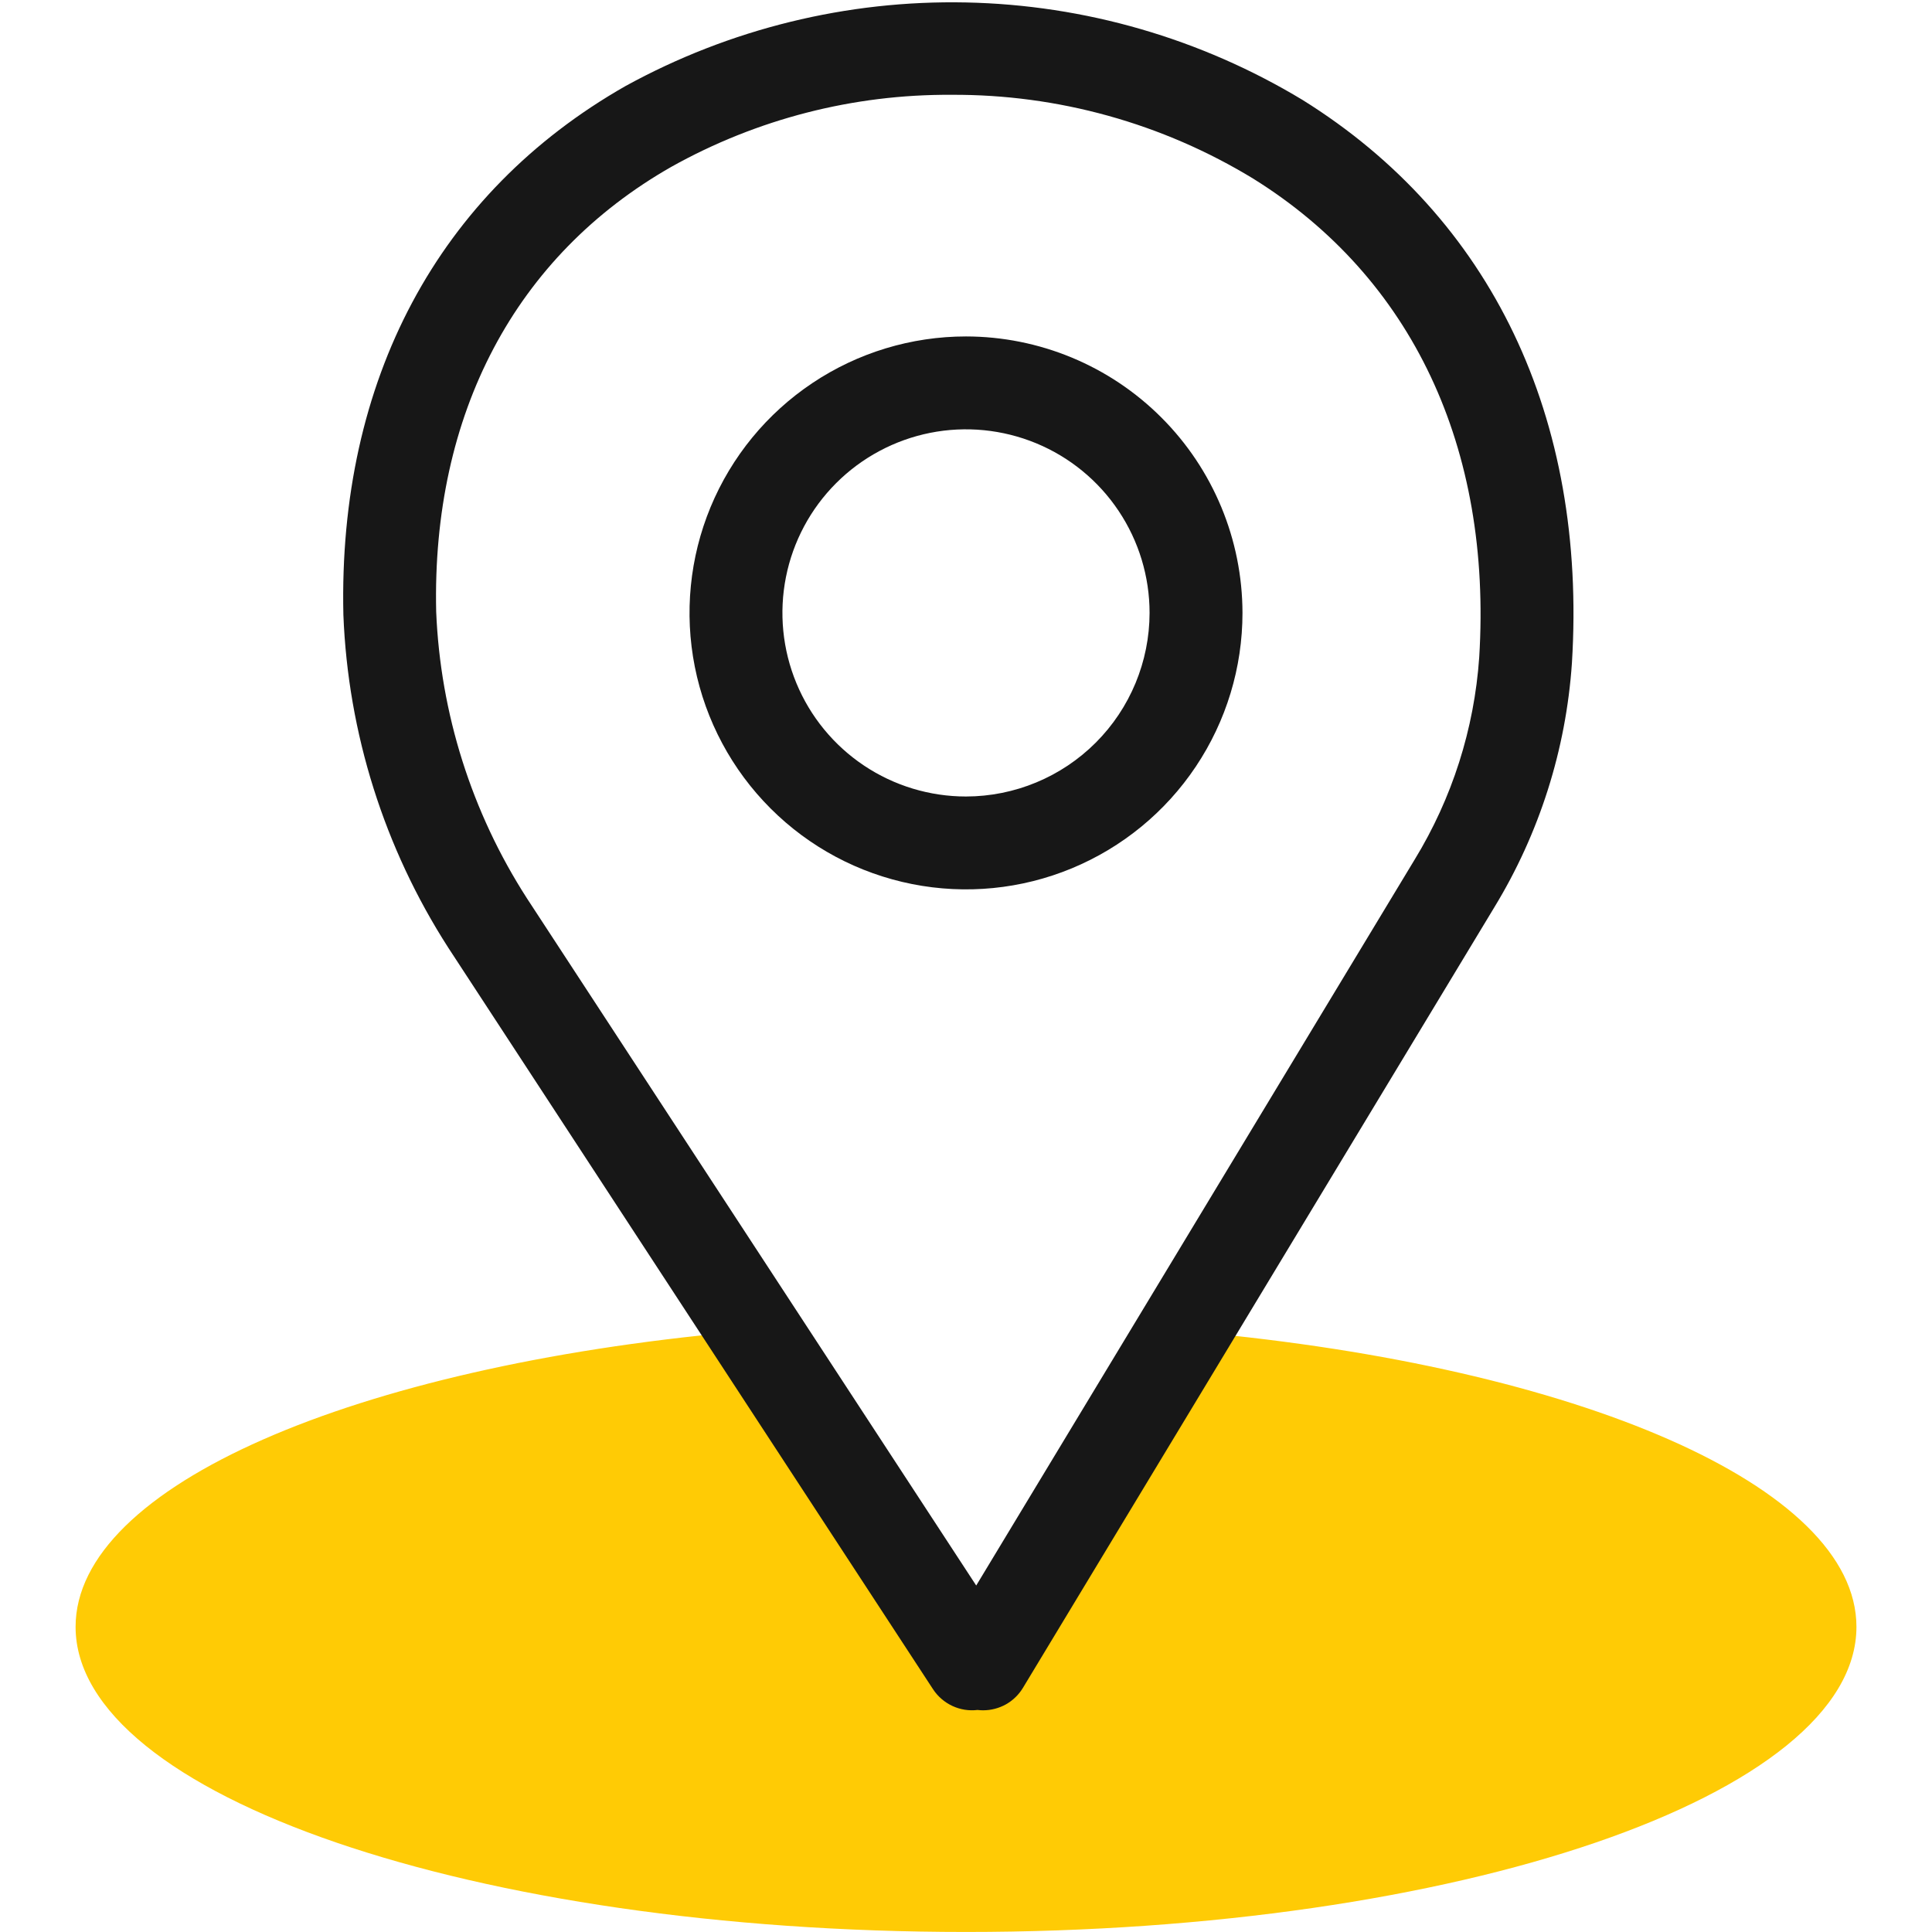
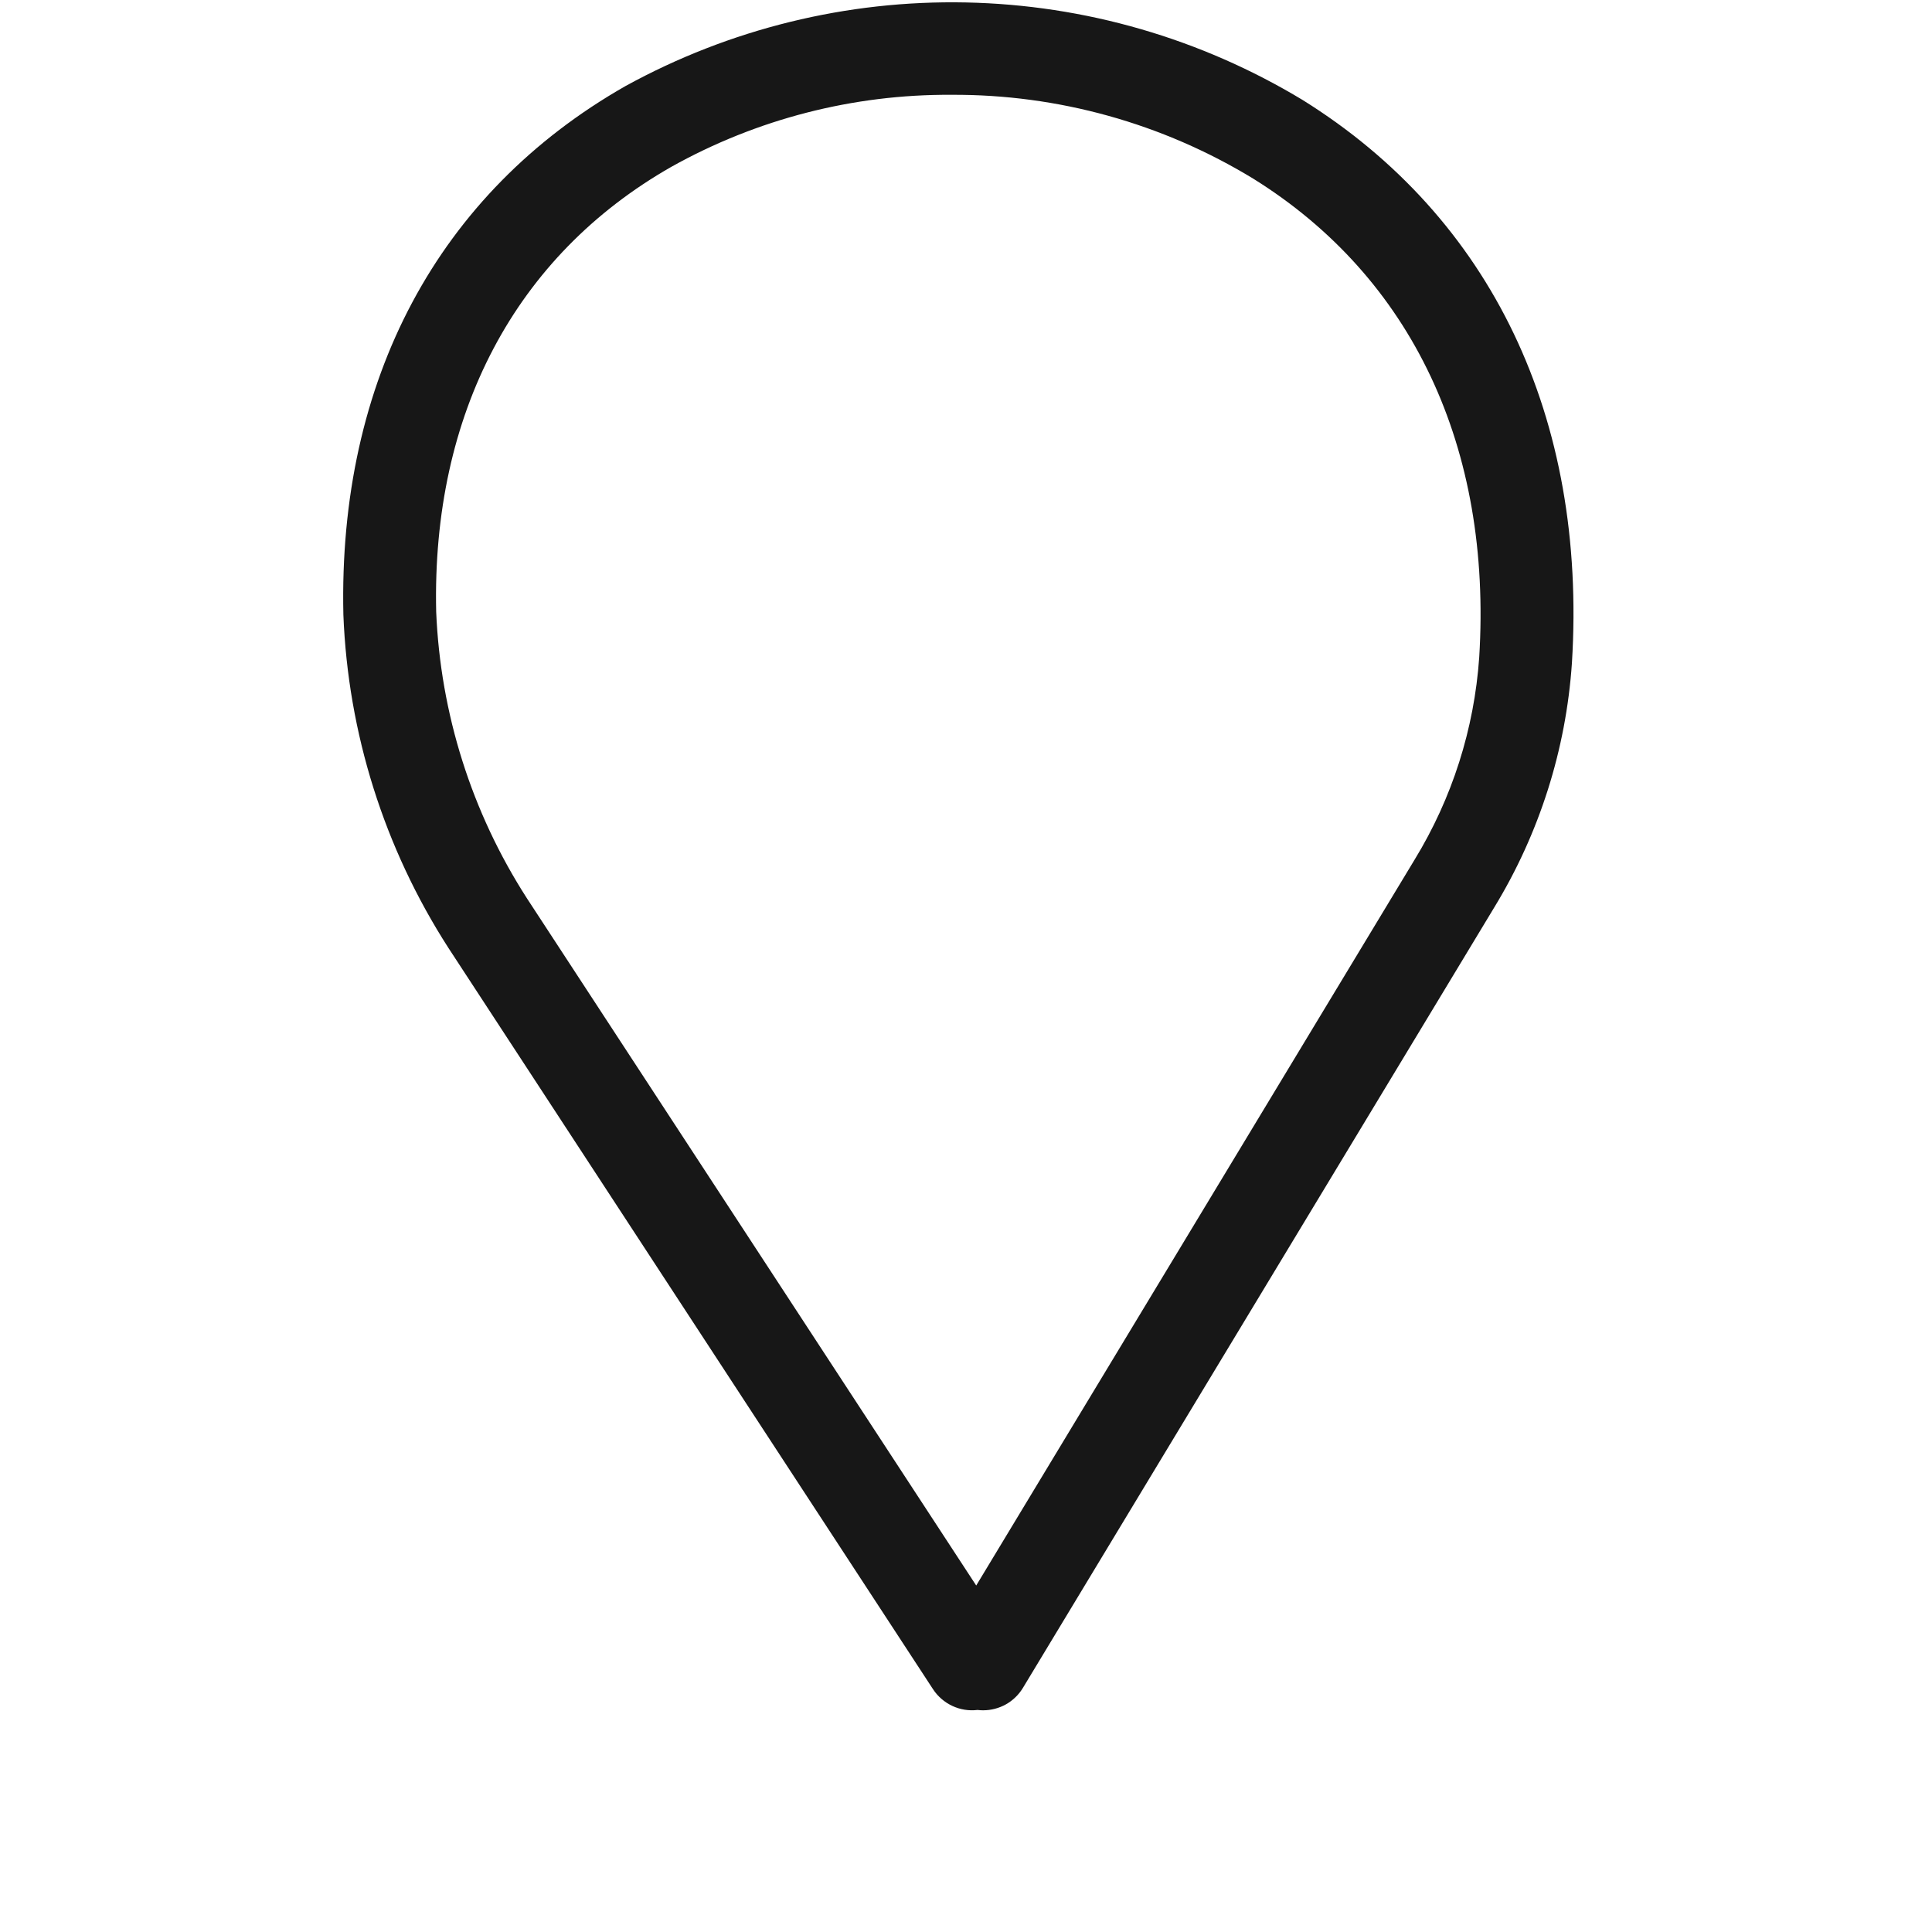
<svg xmlns="http://www.w3.org/2000/svg" width="56" height="56" viewBox="0 0 56 56" fill="none">
-   <path d="M53.81 47.155C53.81 52.039 42.255 55.999 28.001 55.999C13.747 55.999 2.191 52.039 2.191 47.155C2.191 43.06 10.311 39.615 21.333 38.608C23.46 38.414 27.948 48.199 28.498 48.228C29.625 48.287 32.541 38.414 34.668 38.608C45.69 39.615 53.81 43.06 53.81 47.155Z" fill="#FFCB05" />
  <path d="M37.757 2.898C34.807 1.116 31.442 0.141 27.997 0.071C24.552 -0 21.149 0.836 18.129 2.495C12.702 5.588 9.799 11.021 9.953 17.821C10.087 21.251 11.137 24.582 12.993 27.469L27.045 48.964C27.183 49.174 27.377 49.341 27.604 49.447C27.832 49.554 28.085 49.594 28.334 49.564C28.388 49.571 28.442 49.574 28.496 49.574C28.728 49.574 28.956 49.514 29.159 49.401C29.361 49.287 29.53 49.122 29.65 48.924L43.31 26.305C44.62 24.158 45.392 21.727 45.563 19.218C46.002 12.104 43.229 6.308 37.757 2.898ZM42.876 19.052C42.732 21.128 42.091 23.138 41.006 24.913L28.296 45.957L15.268 26.03C13.671 23.546 12.765 20.681 12.643 17.731C12.514 11.995 14.935 7.414 19.462 4.834C21.94 3.449 24.735 2.731 27.573 2.748C30.662 2.731 33.695 3.574 36.333 5.183C40.927 8.045 43.251 12.971 42.876 19.052Z" fill="#171717" />
-   <path d="M28 9.752C26.415 9.752 24.865 10.222 23.548 11.103C22.23 11.983 21.203 13.235 20.596 14.699C19.99 16.163 19.831 17.775 20.14 19.329C20.45 20.884 21.213 22.311 22.334 23.432C23.454 24.553 24.882 25.316 26.437 25.625C27.991 25.934 29.602 25.776 31.067 25.169C32.531 24.562 33.783 23.535 34.663 22.217C35.544 20.899 36.014 19.35 36.014 17.765C36.011 15.641 35.166 13.604 33.663 12.102C32.161 10.599 30.124 9.754 28 9.752ZM28 23.087C26.947 23.087 25.918 22.775 25.043 22.19C24.168 21.605 23.486 20.774 23.084 19.802C22.681 18.829 22.576 17.759 22.781 16.727C22.986 15.695 23.493 14.747 24.237 14.003C24.981 13.259 25.93 12.752 26.962 12.546C27.994 12.341 29.064 12.447 30.036 12.849C31.009 13.252 31.84 13.934 32.424 14.809C33.009 15.684 33.321 16.713 33.321 17.765C33.319 19.176 32.758 20.529 31.761 21.526C30.763 22.524 29.41 23.085 28 23.087V23.087Z" fill="#171717" />
</svg>